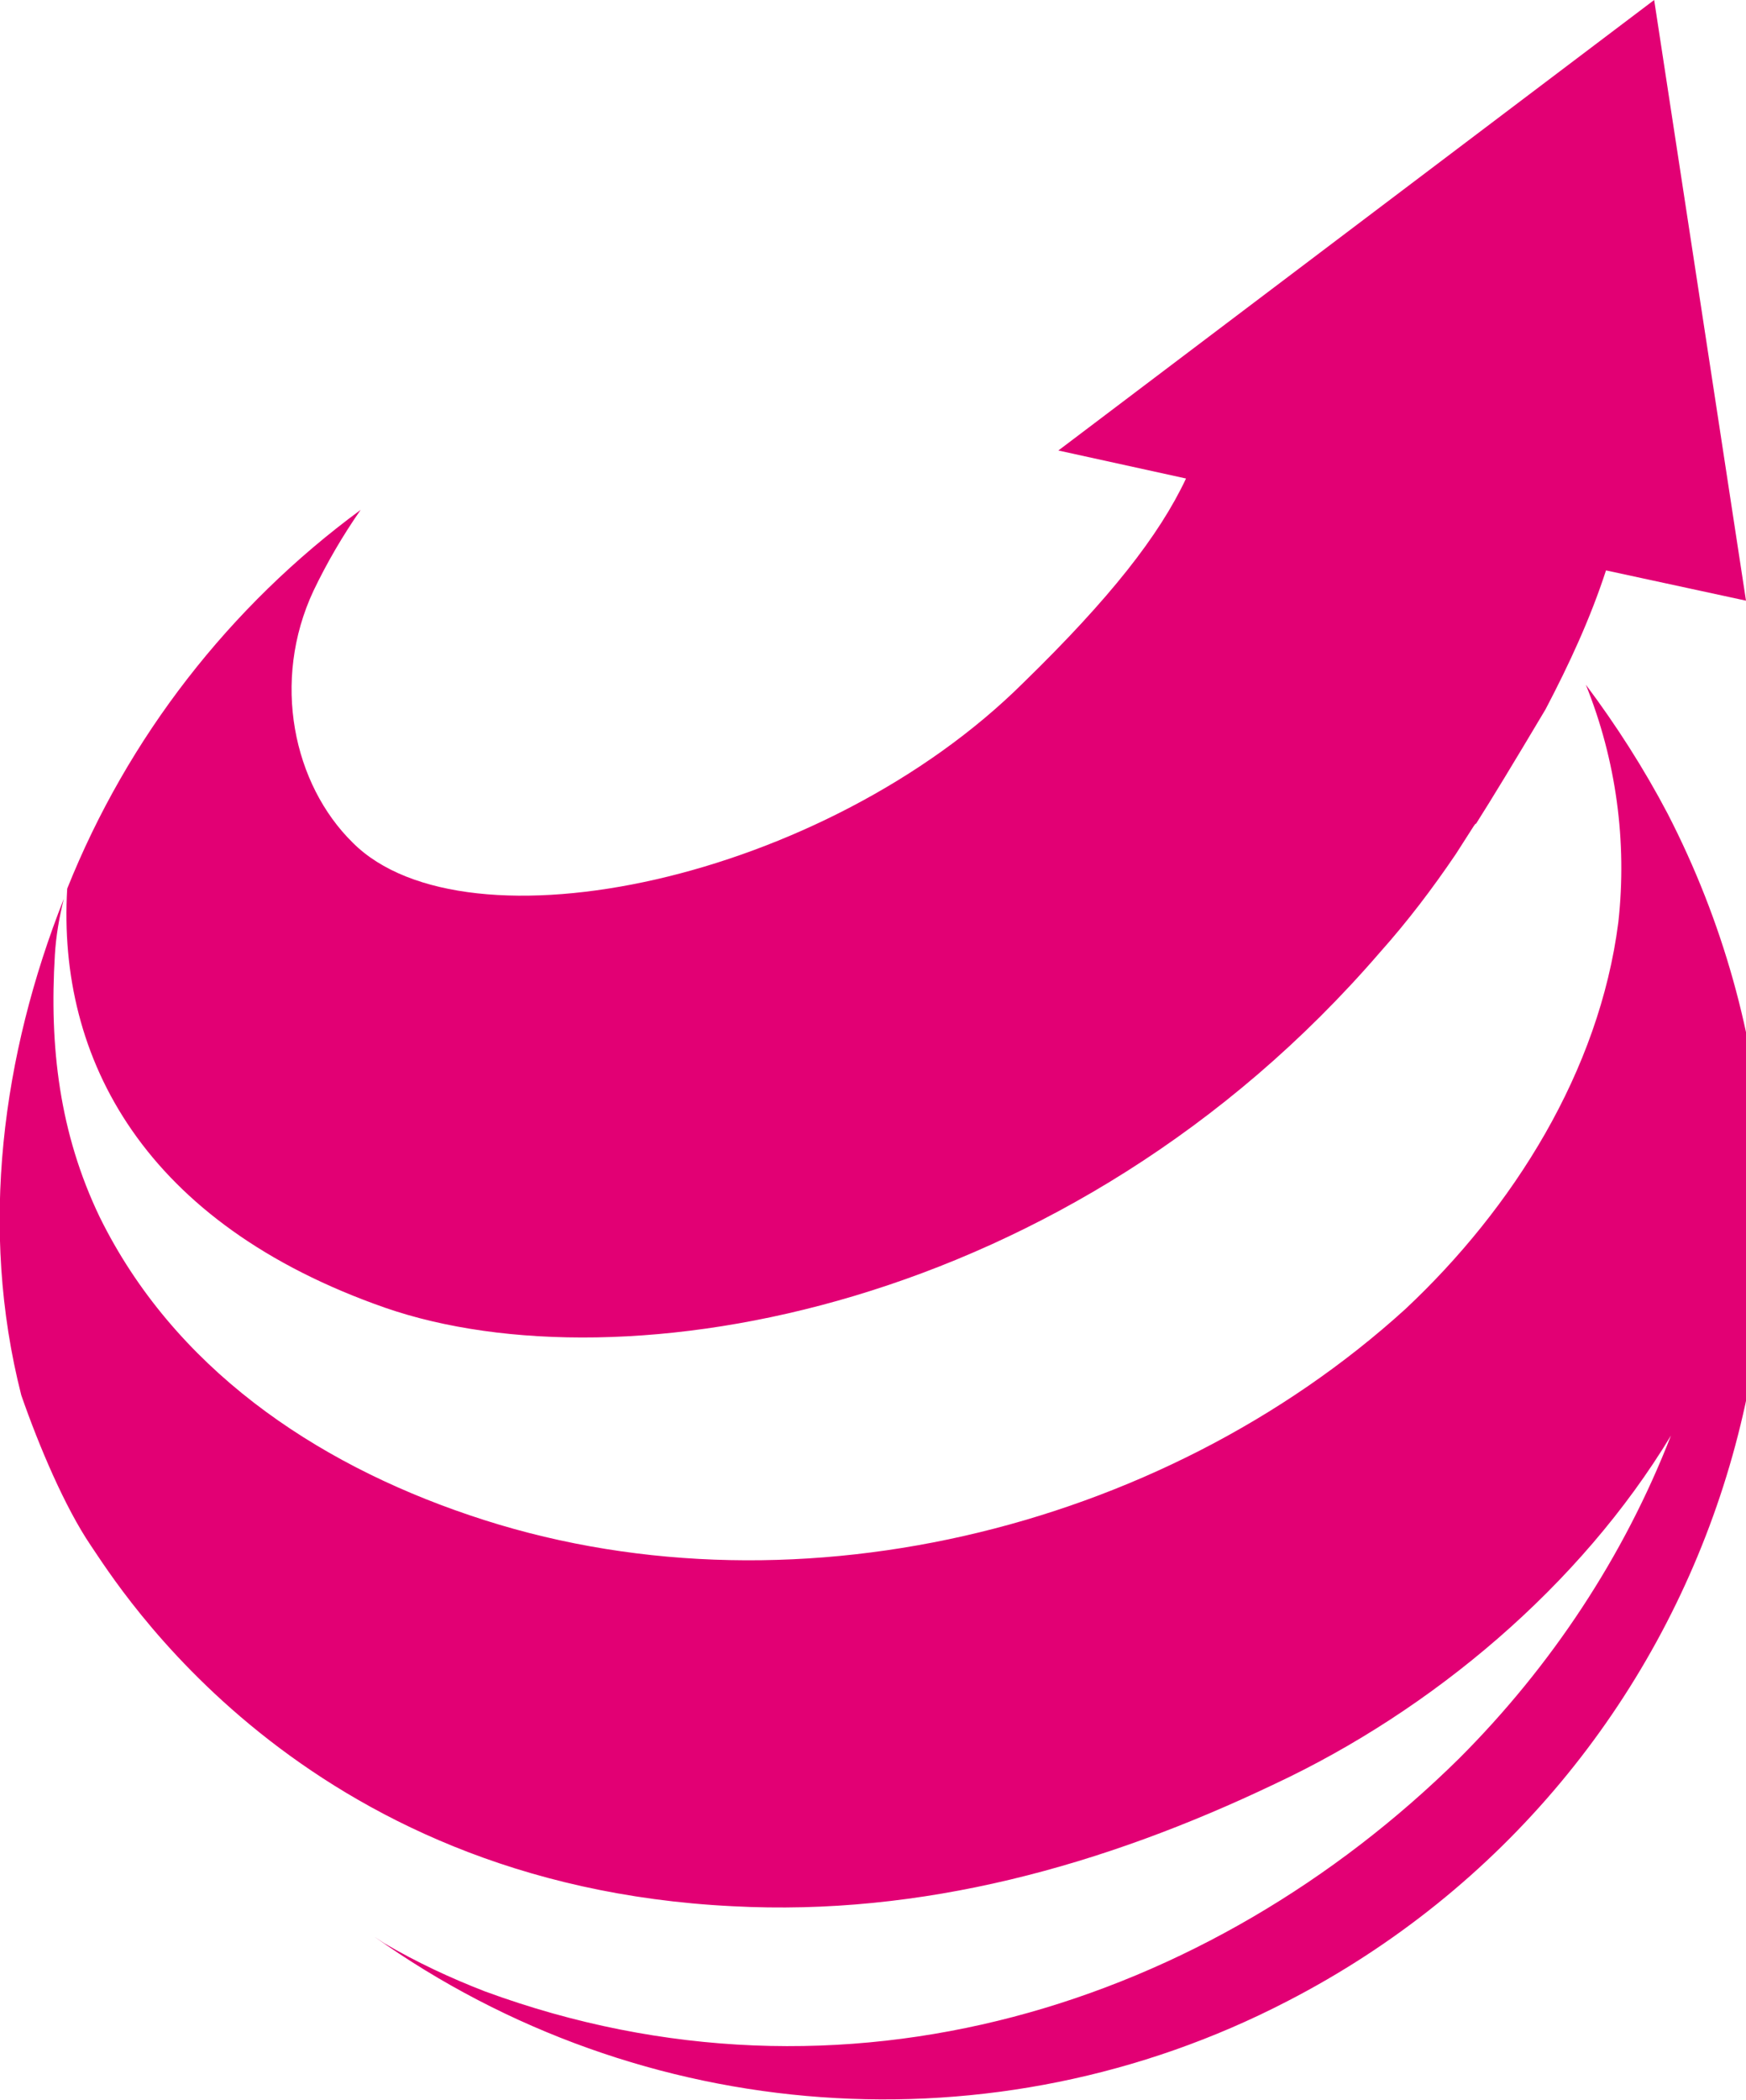
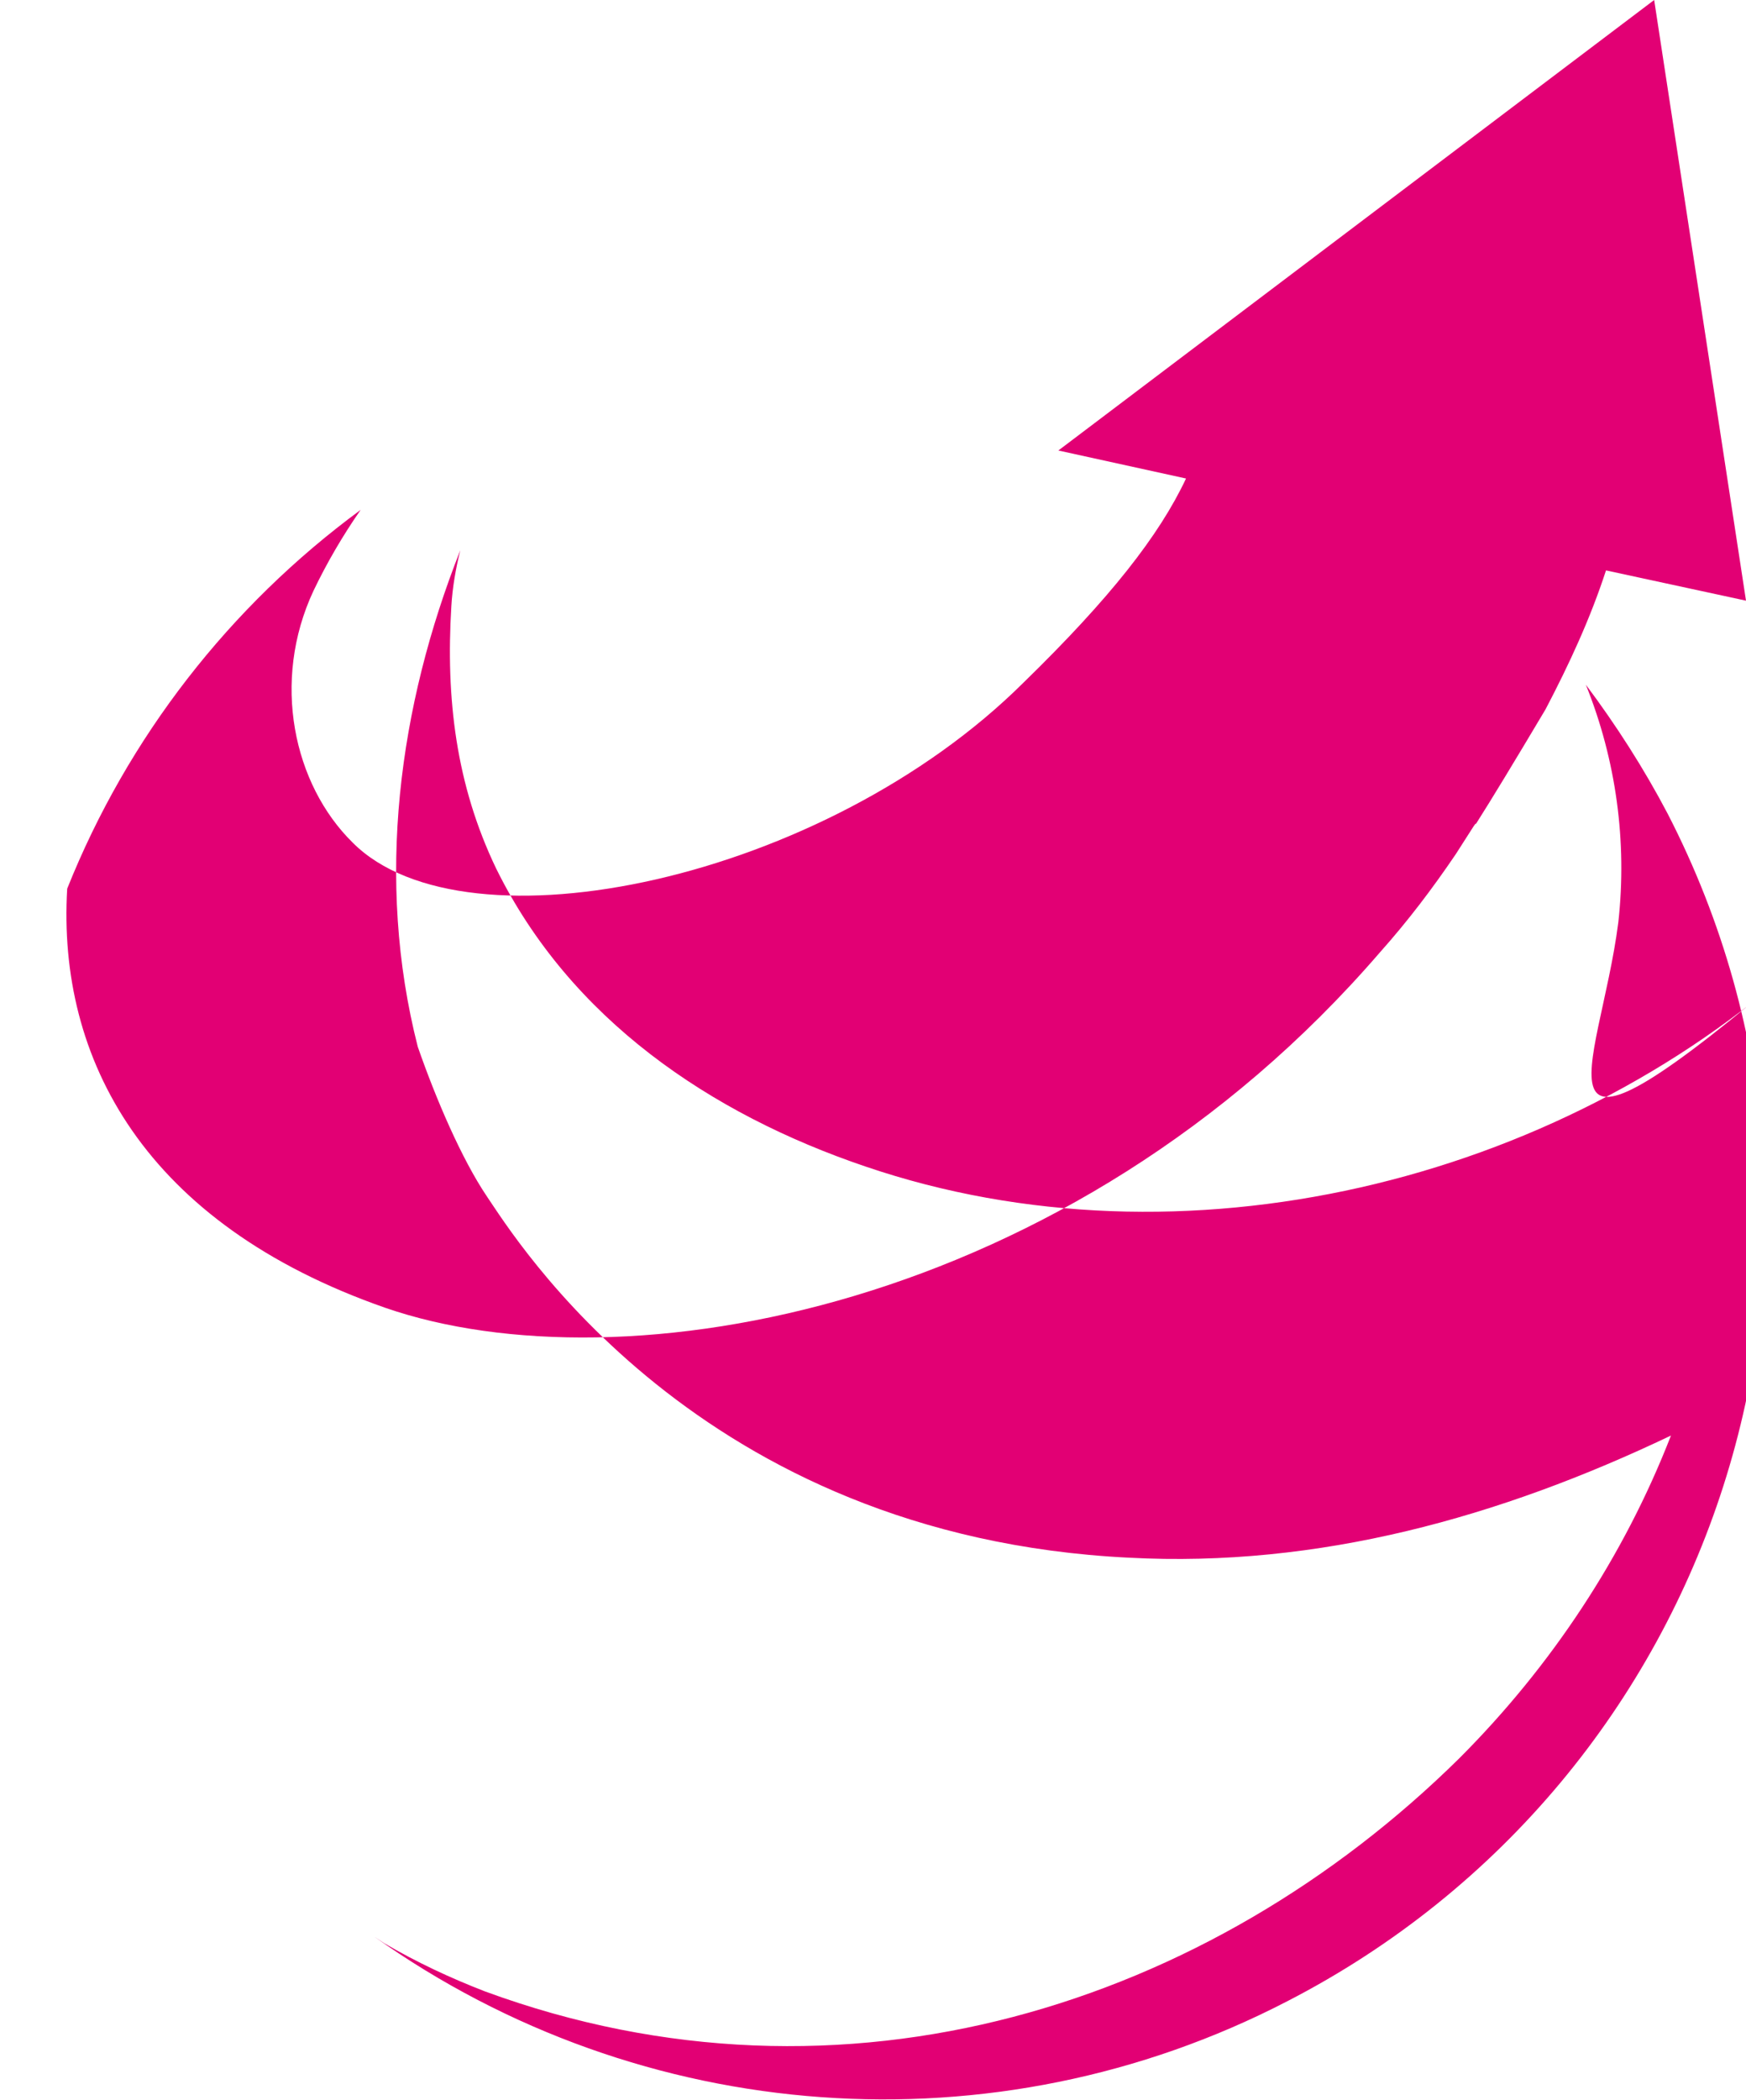
<svg xmlns="http://www.w3.org/2000/svg" version="1.1" id="Warstwa_1" x="0px" y="0px" viewBox="0 0 155.9 187.4" style="enable-background:new 0 0 155.9 187.4;" xml:space="preserve">
  <style type="text/css">
	.st0{fill-rule:evenodd;clip-rule:evenodd;fill:#E20074;}
</style>
  <title>NawigacjaT-Mobile-logo-rgb-2019</title>
-   <path class="st0" d="M144.5,82.3c0.8-7.2-0.2-14.5-2.9-21.2l0,0c2.7,3.6,5.2,7.5,7.3,11.5l0,0c19.9,38.6,4.7,86.1-34,106l0,0l0,0  c-26.1,13.5-57.6,11.2-81.5-5.8l0,0l0.9,0.6l0,0c2.9,1.7,5.9,3.1,9,4.3l0,0c32.1,11.8,64.7,1.2,87-20.8l0,0  c8.2-8.2,14.7-18,18.9-28.8l0,0c-8.1,13.4-21.3,24.5-35.4,31.1l0,0c-15.3,7.3-31.5,11.8-48.4,10.9l0,0  c-38.6-1.9-54.9-28.7-57.3-32.2l0,0c-2.3-3.4-4.6-8.8-6.2-13.4l0,0c-3.8-14.9-1.7-30.4,3.8-44.3l0,0c-0.4,1.6-0.7,3.3-0.8,5l0,0  c-0.5,8.2,0.4,15.9,4,23.4l0,0c6.6,13.4,19.1,21.9,33,26.6l0,0c28.2,9.6,61.7,1.5,83.6-18.4l0,0C135.1,107.8,142.8,95.6,144.5,82.3  L144.5,82.3z M94.5,40.2l11.4,2.5c-2.4,5.1-6.8,10.7-14.5,18.2l0,0C73.6,78.6,41.6,85.3,31.5,75.2l0,0C26.2,70,24.2,60.8,28,52.7  l0,0c1.2-2.5,2.6-4.9,4.2-7.2l0,0C20.5,54.1,11.4,65.8,6,79.3l0,0c-0.9,15.2,6.9,29.9,28.4,37.4l0,0c21.1,7.3,61.1,0.4,88.8-31.7  l0,0c2.5-2.8,4.7-5.7,6.8-8.8l0,0l0,0l1.6-2.5l0,0c0.1-0.1,0.1-0.2,0.2-0.2l0,0c1.4-2.2,3.4-5.5,6.2-10.2l0,0c2.1-4,4-8.1,5.4-12.4  l0,0l12.5,2.7L147.7,0L94.5,40.2z" />
+   <path class="st0" d="M144.5,82.3c0.8-7.2-0.2-14.5-2.9-21.2l0,0c2.7,3.6,5.2,7.5,7.3,11.5l0,0c19.9,38.6,4.7,86.1-34,106l0,0l0,0  c-26.1,13.5-57.6,11.2-81.5-5.8l0,0l0.9,0.6l0,0c2.9,1.7,5.9,3.1,9,4.3l0,0c32.1,11.8,64.7,1.2,87-20.8l0,0  c8.2-8.2,14.7-18,18.9-28.8l0,0l0,0c-15.3,7.3-31.5,11.8-48.4,10.9l0,0  c-38.6-1.9-54.9-28.7-57.3-32.2l0,0c-2.3-3.4-4.6-8.8-6.2-13.4l0,0c-3.8-14.9-1.7-30.4,3.8-44.3l0,0c-0.4,1.6-0.7,3.3-0.8,5l0,0  c-0.5,8.2,0.4,15.9,4,23.4l0,0c6.6,13.4,19.1,21.9,33,26.6l0,0c28.2,9.6,61.7,1.5,83.6-18.4l0,0C135.1,107.8,142.8,95.6,144.5,82.3  L144.5,82.3z M94.5,40.2l11.4,2.5c-2.4,5.1-6.8,10.7-14.5,18.2l0,0C73.6,78.6,41.6,85.3,31.5,75.2l0,0C26.2,70,24.2,60.8,28,52.7  l0,0c1.2-2.5,2.6-4.9,4.2-7.2l0,0C20.5,54.1,11.4,65.8,6,79.3l0,0c-0.9,15.2,6.9,29.9,28.4,37.4l0,0c21.1,7.3,61.1,0.4,88.8-31.7  l0,0c2.5-2.8,4.7-5.7,6.8-8.8l0,0l0,0l1.6-2.5l0,0c0.1-0.1,0.1-0.2,0.2-0.2l0,0c1.4-2.2,3.4-5.5,6.2-10.2l0,0c2.1-4,4-8.1,5.4-12.4  l0,0l12.5,2.7L147.7,0L94.5,40.2z" />
</svg>